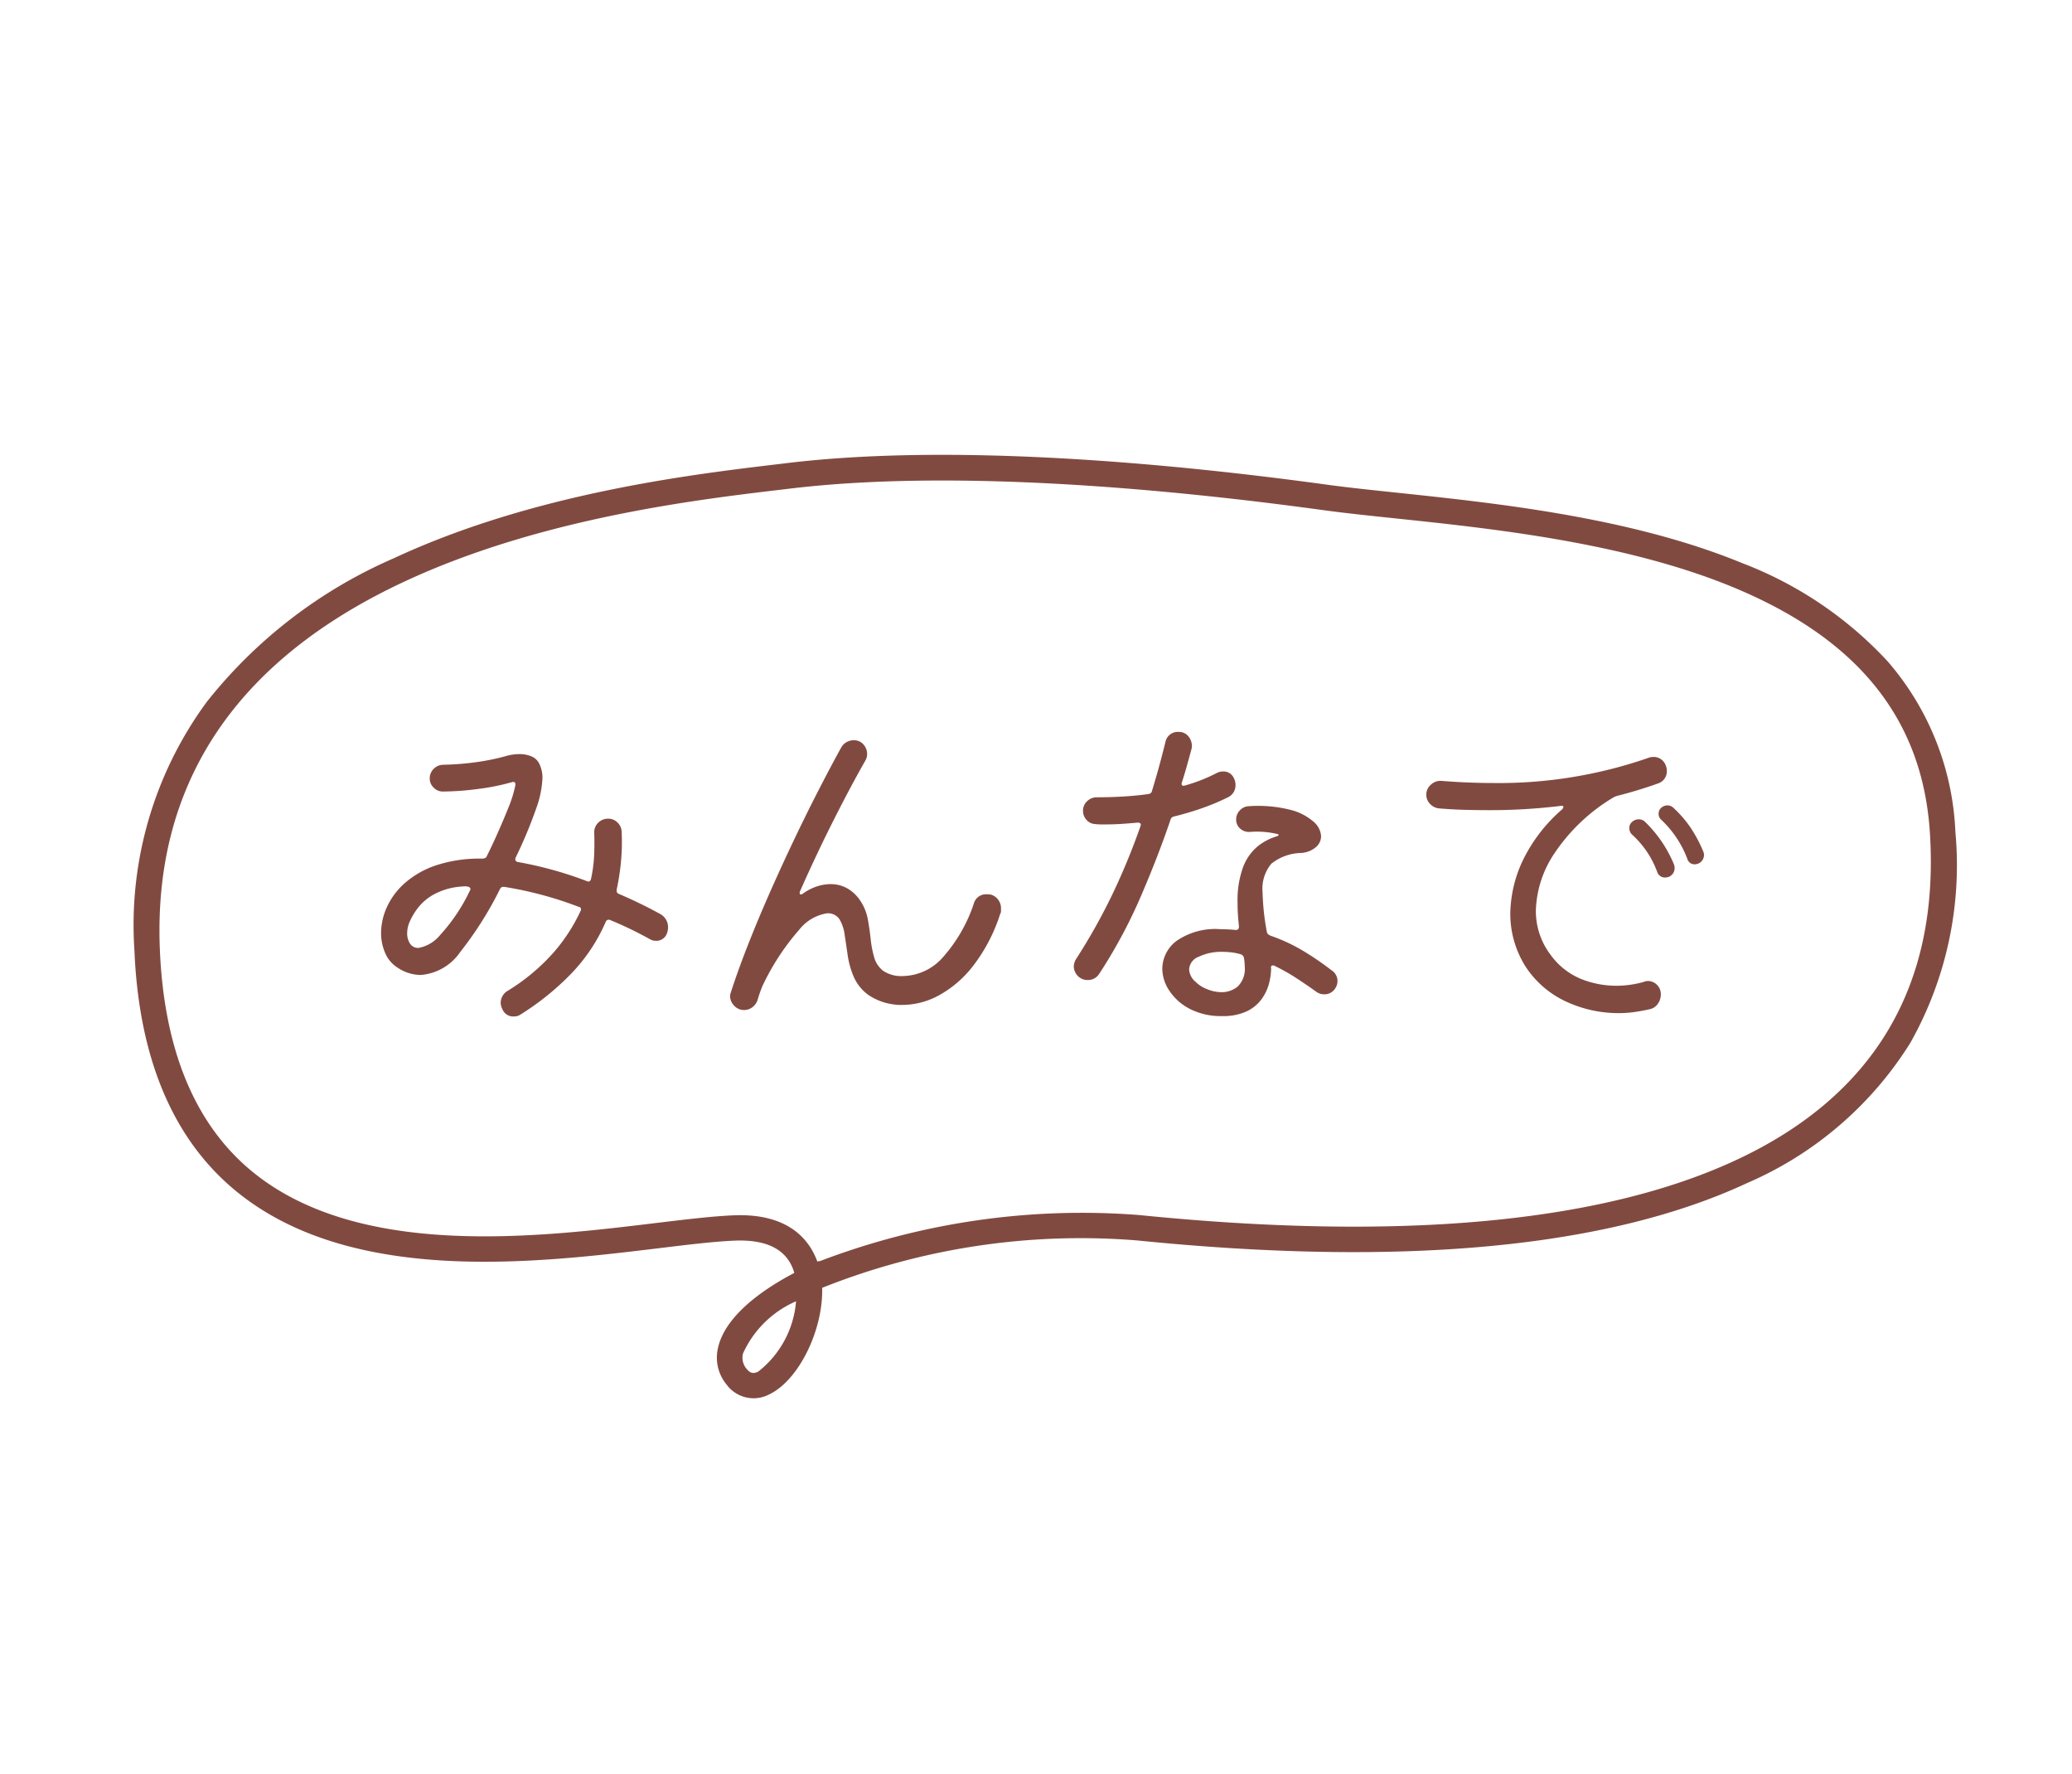
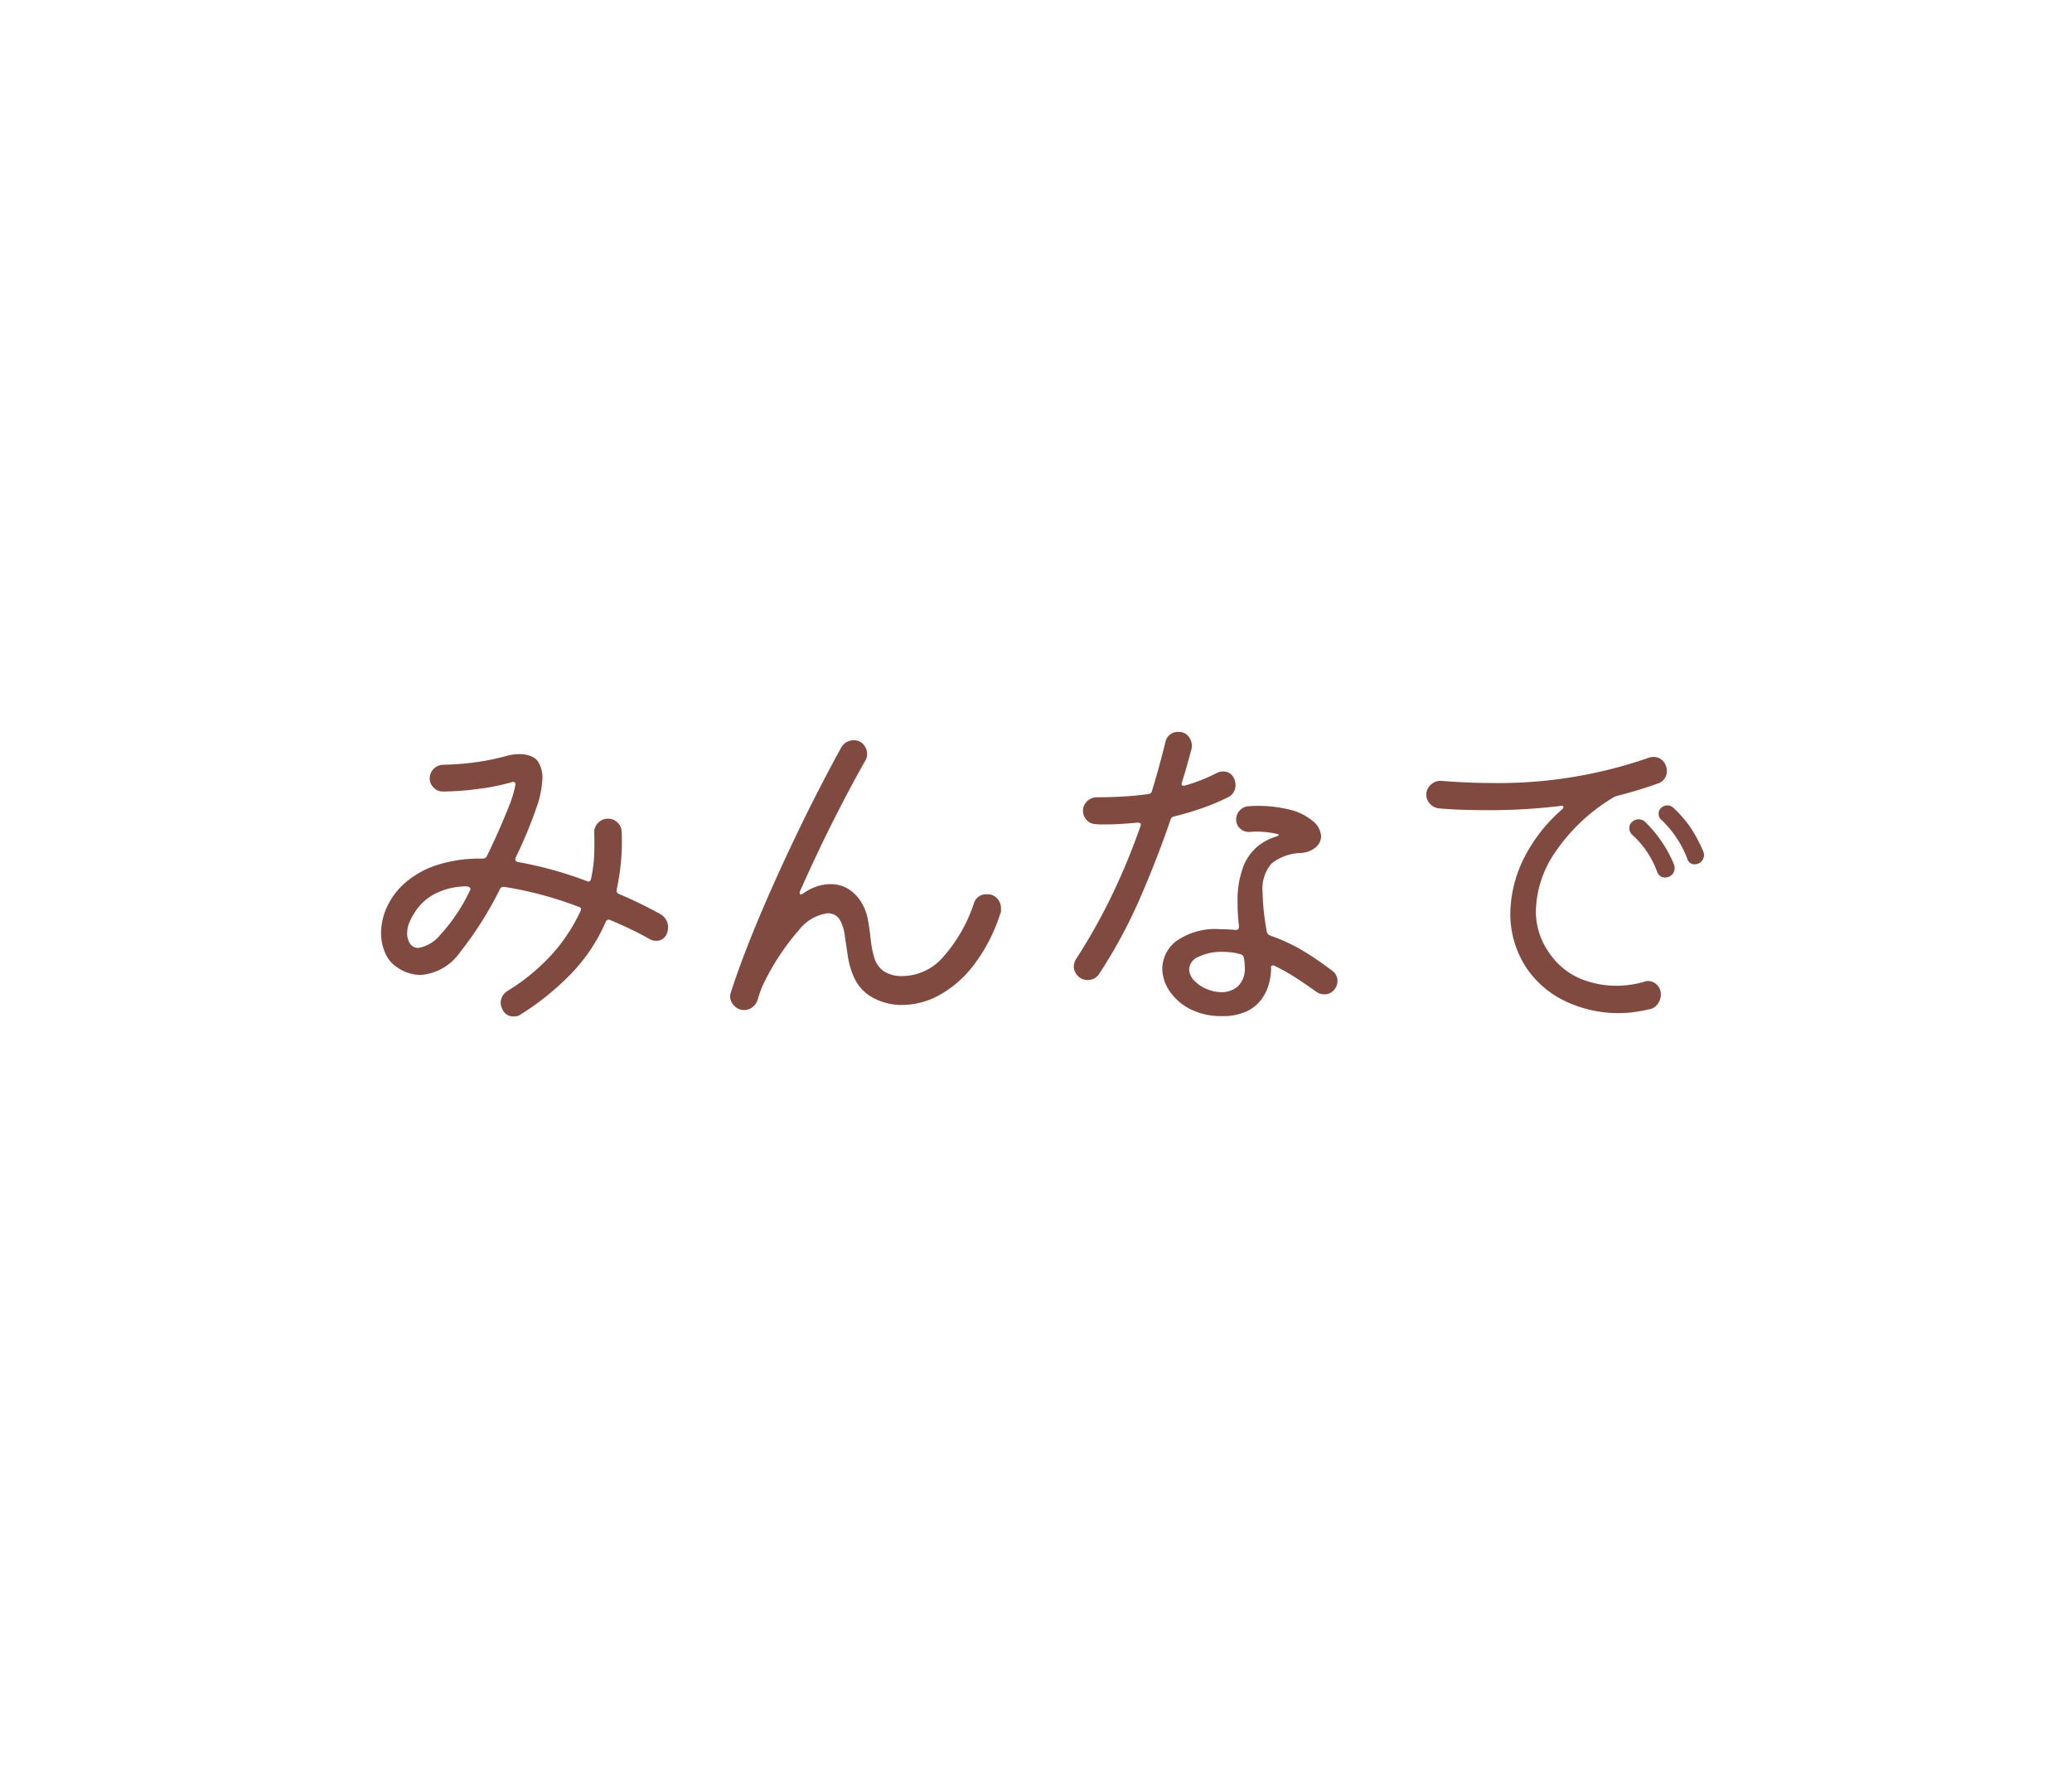
<svg xmlns="http://www.w3.org/2000/svg" width="81.287" height="69.567" viewBox="0 0 81.287 69.567">
  <g id="Group_117174" data-name="Group 117174" transform="translate(-146.858 -501.867)">
    <path id="Path_12102" data-name="Path 12102" d="M-14.742-3.766a.583.583,0,0,1,.308.532.634.634,0,0,1-.042.224.435.435,0,0,1-.448.294.416.416,0,0,1-.21-.056q-.378-.21-.77-.4t-.8-.357a.124.124,0,0,0-.056-.014.127.127,0,0,0-.112.07,6.847,6.847,0,0,1-1.372,2.058A10.5,10.5,0,0,1-20.23.182a.423.423,0,0,1-.252.07.451.451,0,0,1-.448-.28A.574.574,0,0,1-21-.28a.548.548,0,0,1,.28-.476A7.913,7.913,0,0,0-18.886-2.3a6.893,6.893,0,0,0,1.022-1.589.124.124,0,0,0,.014-.056.09.09,0,0,0-.084-.1A14.468,14.468,0,0,0-20.86-4.83H-20.9a.135.135,0,0,0-.126.084,14.039,14.039,0,0,1-1.561,2.471,2.071,2.071,0,0,1-1.547.9,1.632,1.632,0,0,1-.9-.28,1.244,1.244,0,0,1-.49-.567,1.928,1.928,0,0,1-.168-.805,2.482,2.482,0,0,1,.224-1,2.812,2.812,0,0,1,.7-.945,3.563,3.563,0,0,1,1.225-.7,5.4,5.4,0,0,1,1.8-.266q.168,0,.2-.1.21-.42.434-.924t.42-.994a4.683,4.683,0,0,0,.266-.868v-.028q0-.126-.14-.084a8.8,8.8,0,0,1-1.33.266,10.849,10.849,0,0,1-1.386.1.482.482,0,0,1-.35-.154.482.482,0,0,1-.154-.35.519.519,0,0,1,.161-.392.537.537,0,0,1,.385-.154A11.165,11.165,0,0,0-22-9.716a8.99,8.99,0,0,0,1.183-.238,1.94,1.94,0,0,1,.56-.084,1.2,1.2,0,0,1,.469.091.579.579,0,0,1,.315.315,1.211,1.211,0,0,1,.112.546A3.981,3.981,0,0,1-19.6-7.924a17.981,17.981,0,0,1-.812,1.946.156.156,0,0,0-.014.07q0,.07.084.1.644.112,1.337.3t1.393.455a.124.124,0,0,0,.056.014q.07,0,.1-.1a5.679,5.679,0,0,0,.126-.994q.014-.462,0-.826a.519.519,0,0,1,.161-.392.538.538,0,0,1,.385-.154.51.51,0,0,1,.364.147A.526.526,0,0,1-16.254-7a8.394,8.394,0,0,1-.028,1.2,9.6,9.6,0,0,1-.168,1.085v.042a.127.127,0,0,0,.07.112A17.626,17.626,0,0,1-14.742-3.766Zm-9.842.336a1.124,1.124,0,0,0-.084.42.715.715,0,0,0,.112.406.377.377,0,0,0,.336.168,1.43,1.43,0,0,0,.84-.5A7.047,7.047,0,0,0-22.2-4.7a.057.057,0,0,0,.014-.042q0-.14-.364-.1a2.666,2.666,0,0,0-1.085.315,2.048,2.048,0,0,0-.63.546A2.552,2.552,0,0,0-24.584-3.43ZM-1.75-4.522a.559.559,0,0,1,.378.56v.091A.161.161,0,0,1-1.4-3.78,6.641,6.641,0,0,1-2.478-1.715,4.318,4.318,0,0,1-3.836-.56,3.02,3.02,0,0,1-5.208-.2h-.147A.748.748,0,0,1-5.5-.21,2.3,2.3,0,0,1-6.587-.6a1.746,1.746,0,0,1-.56-.7,3.317,3.317,0,0,1-.238-.84q-.063-.434-.119-.805a1.612,1.612,0,0,0-.2-.609.538.538,0,0,0-.5-.238,1.736,1.736,0,0,0-1.085.644A9.445,9.445,0,0,0-10.738-.924q-.056.14-.1.266t-.084.266a.575.575,0,0,1-.2.28A.529.529,0,0,1-11.452,0a.515.515,0,0,1-.385-.168A.533.533,0,0,1-12-.546a.461.461,0,0,1,.028-.14q.294-.91.707-1.953t.889-2.114q.476-1.071.966-2.093t.945-1.9q.455-.882.819-1.54a.554.554,0,0,1,.49-.294.482.482,0,0,1,.392.168.558.558,0,0,1,.14.364.492.492,0,0,1-.07.266q-.56.98-1.239,2.324t-1.323,2.8a.124.124,0,0,0-.014.056q0,.126.14.028a1.993,1.993,0,0,1,.553-.28,1.743,1.743,0,0,1,.511-.084,1.326,1.326,0,0,1,.679.175,1.525,1.525,0,0,1,.511.5,1.9,1.9,0,0,1,.28.707q.07.385.112.777a4.03,4.03,0,0,0,.14.721,1,1,0,0,0,.357.525,1.279,1.279,0,0,0,.777.2,2.134,2.134,0,0,0,1.582-.763,5.989,5.989,0,0,0,1.19-2.079.492.492,0,0,1,.5-.364A.787.787,0,0,1-1.75-4.522ZM7.532-8.344a8.717,8.717,0,0,1-1.015.427q-.539.189-1.113.329a.171.171,0,0,0-.126.126Q4.788-6.02,4.109-4.445A20,20,0,0,1,2.478-1.414a.523.523,0,0,1-.448.238.518.518,0,0,1-.294-.084.549.549,0,0,1-.252-.462.6.6,0,0,1,.1-.294,23.092,23.092,0,0,0,1.47-2.639A26.427,26.427,0,0,0,4.1-7.21a.062.062,0,0,1,.007-.028.062.062,0,0,0,.007-.028q0-.084-.126-.084-.308.028-.616.049t-.616.021h-.21a1.8,1.8,0,0,1-.224-.014.477.477,0,0,1-.343-.168.521.521,0,0,1-.133-.35.5.5,0,0,1,.161-.378.538.538,0,0,1,.385-.154q.476,0,.987-.028t1.043-.1q.112-.028.126-.112.154-.5.287-.987t.245-.945a.492.492,0,0,1,.518-.392.466.466,0,0,1,.378.168.575.575,0,0,1,.14.378.425.425,0,0,1-.014.126q-.084.308-.175.637t-.2.665a.062.062,0,0,1-.007.028.062.062,0,0,0-.007.028q0,.112.14.07A6.539,6.539,0,0,0,7.1-9.3a.525.525,0,0,1,.238-.056.441.441,0,0,1,.434.28.525.525,0,0,1,.056.238A.515.515,0,0,1,7.532-8.344Zm4.088,6.8a.5.5,0,0,1,.21.406.54.54,0,0,1-.112.322.491.491,0,0,1-.406.2A.525.525,0,0,1,11-.714q-.308-.224-.728-.5a7.713,7.713,0,0,0-.91-.518A.124.124,0,0,0,9.31-1.75q-.112,0-.084.112a2.5,2.5,0,0,1-.077.574,1.83,1.83,0,0,1-.287.623,1.535,1.535,0,0,1-.588.49,2.195,2.195,0,0,1-.98.189A2.651,2.651,0,0,1,6.055-.035a2.119,2.119,0,0,1-.812-.707,1.584,1.584,0,0,1-.287-.882A1.386,1.386,0,0,1,5.5-2.7a2.661,2.661,0,0,1,1.75-.469q.14,0,.287.007t.287.021h.028q.112,0,.112-.14-.028-.252-.042-.483T7.91-4.186a3.8,3.8,0,0,1,.224-1.442,1.955,1.955,0,0,1,.574-.8,2.173,2.173,0,0,1,.742-.385q.07-.028.07-.056t-.084-.042A3.485,3.485,0,0,0,8.4-6.986a.515.515,0,0,1-.385-.126.46.46,0,0,1-.161-.364.506.506,0,0,1,.14-.35.5.5,0,0,1,.35-.168,5.2,5.2,0,0,1,1.631.14,2.181,2.181,0,0,1,.917.469.815.815,0,0,1,.294.567.571.571,0,0,1-.2.427.989.989,0,0,1-.581.231,1.936,1.936,0,0,0-1.169.42A1.524,1.524,0,0,0,8.89-4.62a9.527,9.527,0,0,0,.168,1.554q.014.1.154.154a6.845,6.845,0,0,1,1.379.658A11.767,11.767,0,0,1,11.62-1.54Zm-5.376.42a1.269,1.269,0,0,0,.455.3A1.5,1.5,0,0,0,7.28-.7a.974.974,0,0,0,.637-.224.966.966,0,0,0,.273-.784q0-.07-.007-.154T8.162-2.03a.18.18,0,0,0-.126-.154,2.016,2.016,0,0,0-.371-.077,3.359,3.359,0,0,0-.371-.021,2.027,2.027,0,0,0-.9.189.565.565,0,0,0-.385.5A.686.686,0,0,0,6.244-1.12Zm17.612.014a.647.647,0,0,1,.077-.021.393.393,0,0,1,.077-.007.493.493,0,0,1,.35.147.508.508,0,0,1,.154.385.617.617,0,0,1-.119.364.5.5,0,0,1-.315.21q-.308.07-.609.112a4.5,4.5,0,0,1-.623.042,4.882,4.882,0,0,1-2.009-.434,3.812,3.812,0,0,1-1.6-1.344,3.849,3.849,0,0,1-.455-.966,3.832,3.832,0,0,1-.175-1.176A5.021,5.021,0,0,1,19.068-5.8a6.236,6.236,0,0,1,1.568-2.065.154.154,0,0,0,.056-.1q0-.056-.1-.042a22.912,22.912,0,0,1-2.814.168q-.49,0-.987-.014t-.987-.056a.558.558,0,0,1-.35-.182.506.506,0,0,1-.14-.35.511.511,0,0,1,.182-.4.543.543,0,0,1,.406-.147q1.05.084,2.03.084a17.883,17.883,0,0,0,6.076-.98.571.571,0,0,1,.2-.042.5.5,0,0,1,.5.336.527.527,0,0,1,.042.21.5.5,0,0,1-.336.49q-.784.28-1.61.49a.72.72,0,0,0-.14.056,7.233,7.233,0,0,0-2.275,2.128,4.231,4.231,0,0,0-.777,2.31,2.832,2.832,0,0,0,.574,1.736,2.775,2.775,0,0,0,1.2.952,3.717,3.717,0,0,0,1.365.266A3.958,3.958,0,0,0,23.856-1.106Zm2.324-5.11a.444.444,0,0,1,.028.126.368.368,0,0,1-.224.35.444.444,0,0,1-.126.028.294.294,0,0,1-.308-.224,4.11,4.11,0,0,0-1.022-1.526.3.3,0,0,1-.1-.238.285.285,0,0,1,.084-.21.363.363,0,0,1,.266-.112A.334.334,0,0,1,25-7.938a4.538,4.538,0,0,1,.686.791A5.584,5.584,0,0,1,26.18-6.216Zm-2.3-1.176a4.969,4.969,0,0,1,1.148,1.68.461.461,0,0,1,.028.14.368.368,0,0,1-.224.35.461.461,0,0,1-.14.028.317.317,0,0,1-.322-.224,3.676,3.676,0,0,0-.966-1.442.345.345,0,0,1-.126-.266.3.3,0,0,1,.084-.224.388.388,0,0,1,.28-.126A.353.353,0,0,1,23.884-7.392Z" transform="translate(187.5 541.483)" fill="#814a40" />
-     <path id="Path_12092" data-name="Path 12092" d="M13.566-.5C19.583-.5,27.2,2.215,36.2,7.571a27.4,27.4,0,0,0,11.989,3.54C48.847,9.592,50.563,8.2,51.855,8.2a1.314,1.314,0,0,1,1.337,1.062,1.66,1.66,0,0,1-.312,1.451c-.63.816-2.024,1.3-3.948,1.39-.146.916.383,1.632,1.576,2.132.73.306,1.715.628,2.856,1,4.648,1.52,11.672,3.816,14.134,9.187,1.305,2.847,1.154,6.242-.451,10.09a14.772,14.772,0,0,1-6.7,7.636,19.006,19.006,0,0,1-9.014,2c-6.018,0-11.947-1.948-15.132-2.994l-.406-.133c-6.336-2.072-13.762-6.437-18.876-9.734-.681-.439-1.513-.939-2.394-1.468-3.322-2-7.871-4.73-11.069-8.208a15.087,15.087,0,0,1-3.537-5.9A10.905,10.905,0,0,1,.337,8.534a14.2,14.2,0,0,1,5.1-6.756A14.141,14.141,0,0,1,13.566-.5ZM47.854,12.1A28.856,28.856,0,0,1,35.719,8.447L35.7,8.436C26.85,3.17,19.4.5,13.566.5,7.594.5,3.456,3.326,1.268,8.9-.369,13.068.59,17,4.2,20.928c3.1,3.372,7.578,6.063,10.848,8.028.888.533,1.726,1.037,2.421,1.485,5.064,3.265,12.41,7.585,18.645,9.624l.407.134c3.132,1.029,8.962,2.944,14.82,2.944,7.316,0,12.291-3.035,14.786-9.02,1.493-3.58,1.649-6.705.465-9.289-2.28-4.973-9.054-7.187-13.536-8.653-1.161-.38-2.164-.708-2.931-1.029-1.993-.835-2.279-2.137-2.2-3.032h-.076Zm1.484-1.035a4.05,4.05,0,0,0,2.751-.973.665.665,0,0,0,.132-.6c-.054-.22-.149-.3-.365-.3A3.889,3.889,0,0,0,49.338,11.07Z" transform="translate(227.482 542.084) rotate(155)" fill="#814a40" />
  </g>
</svg>